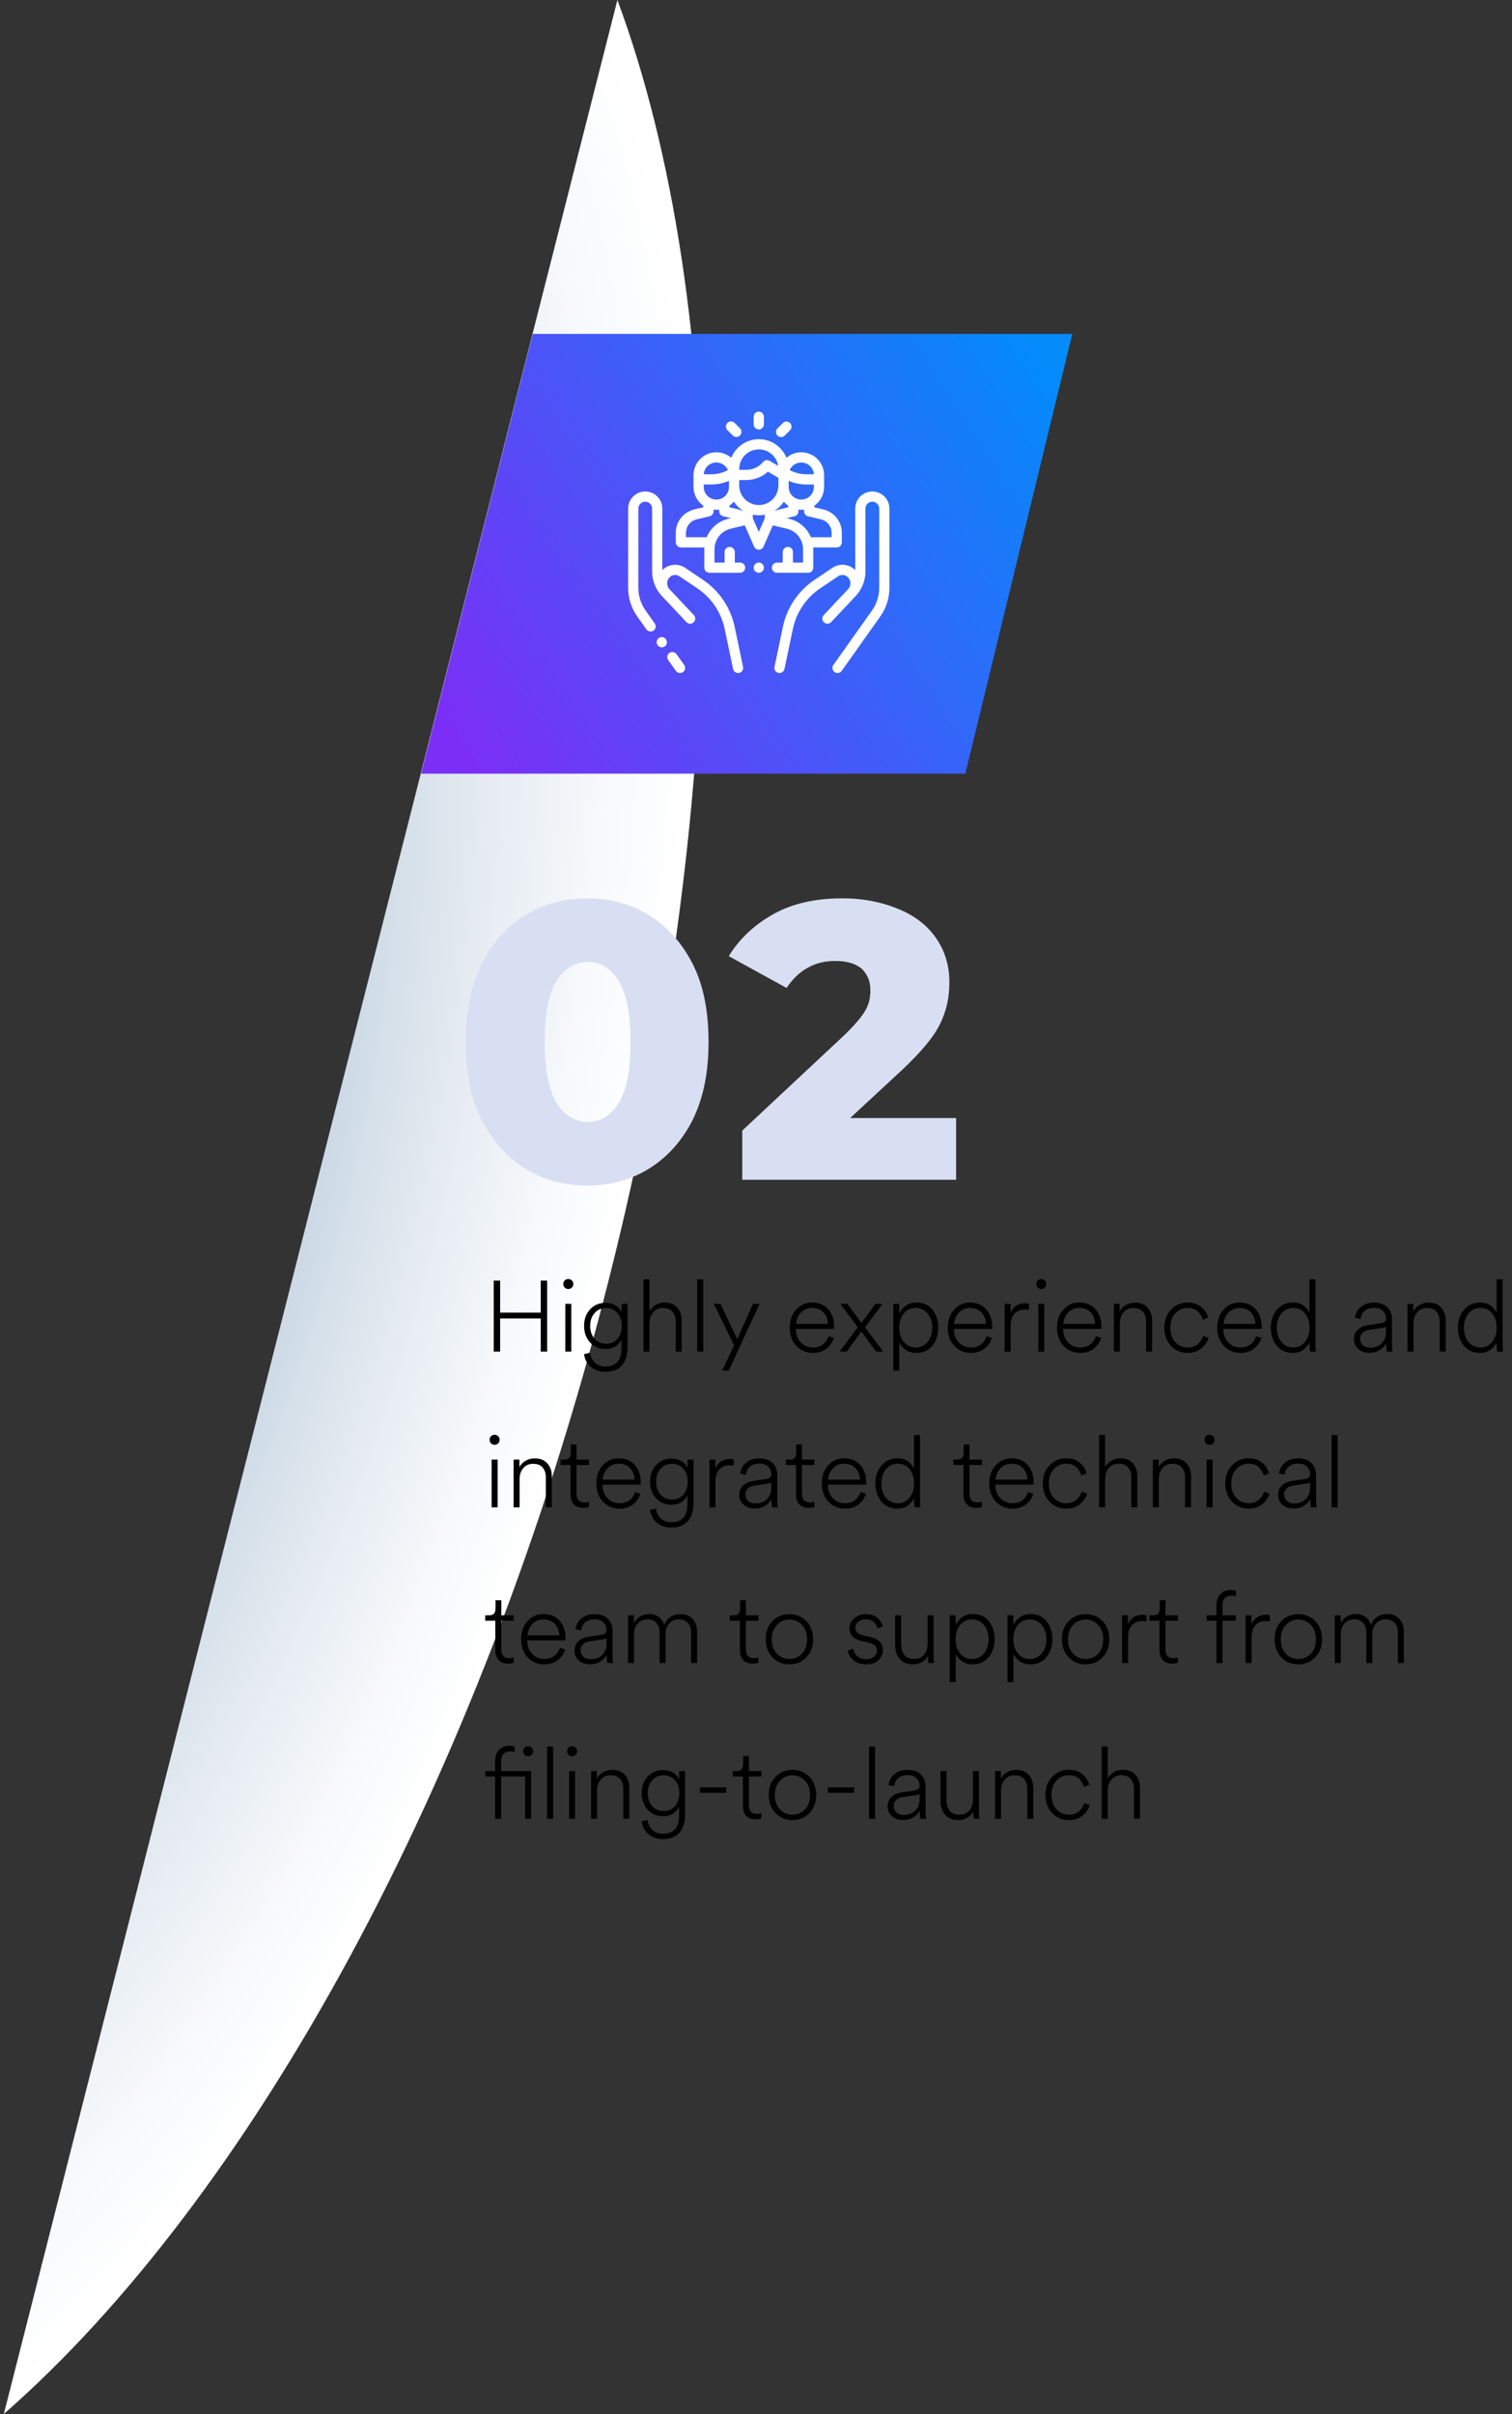
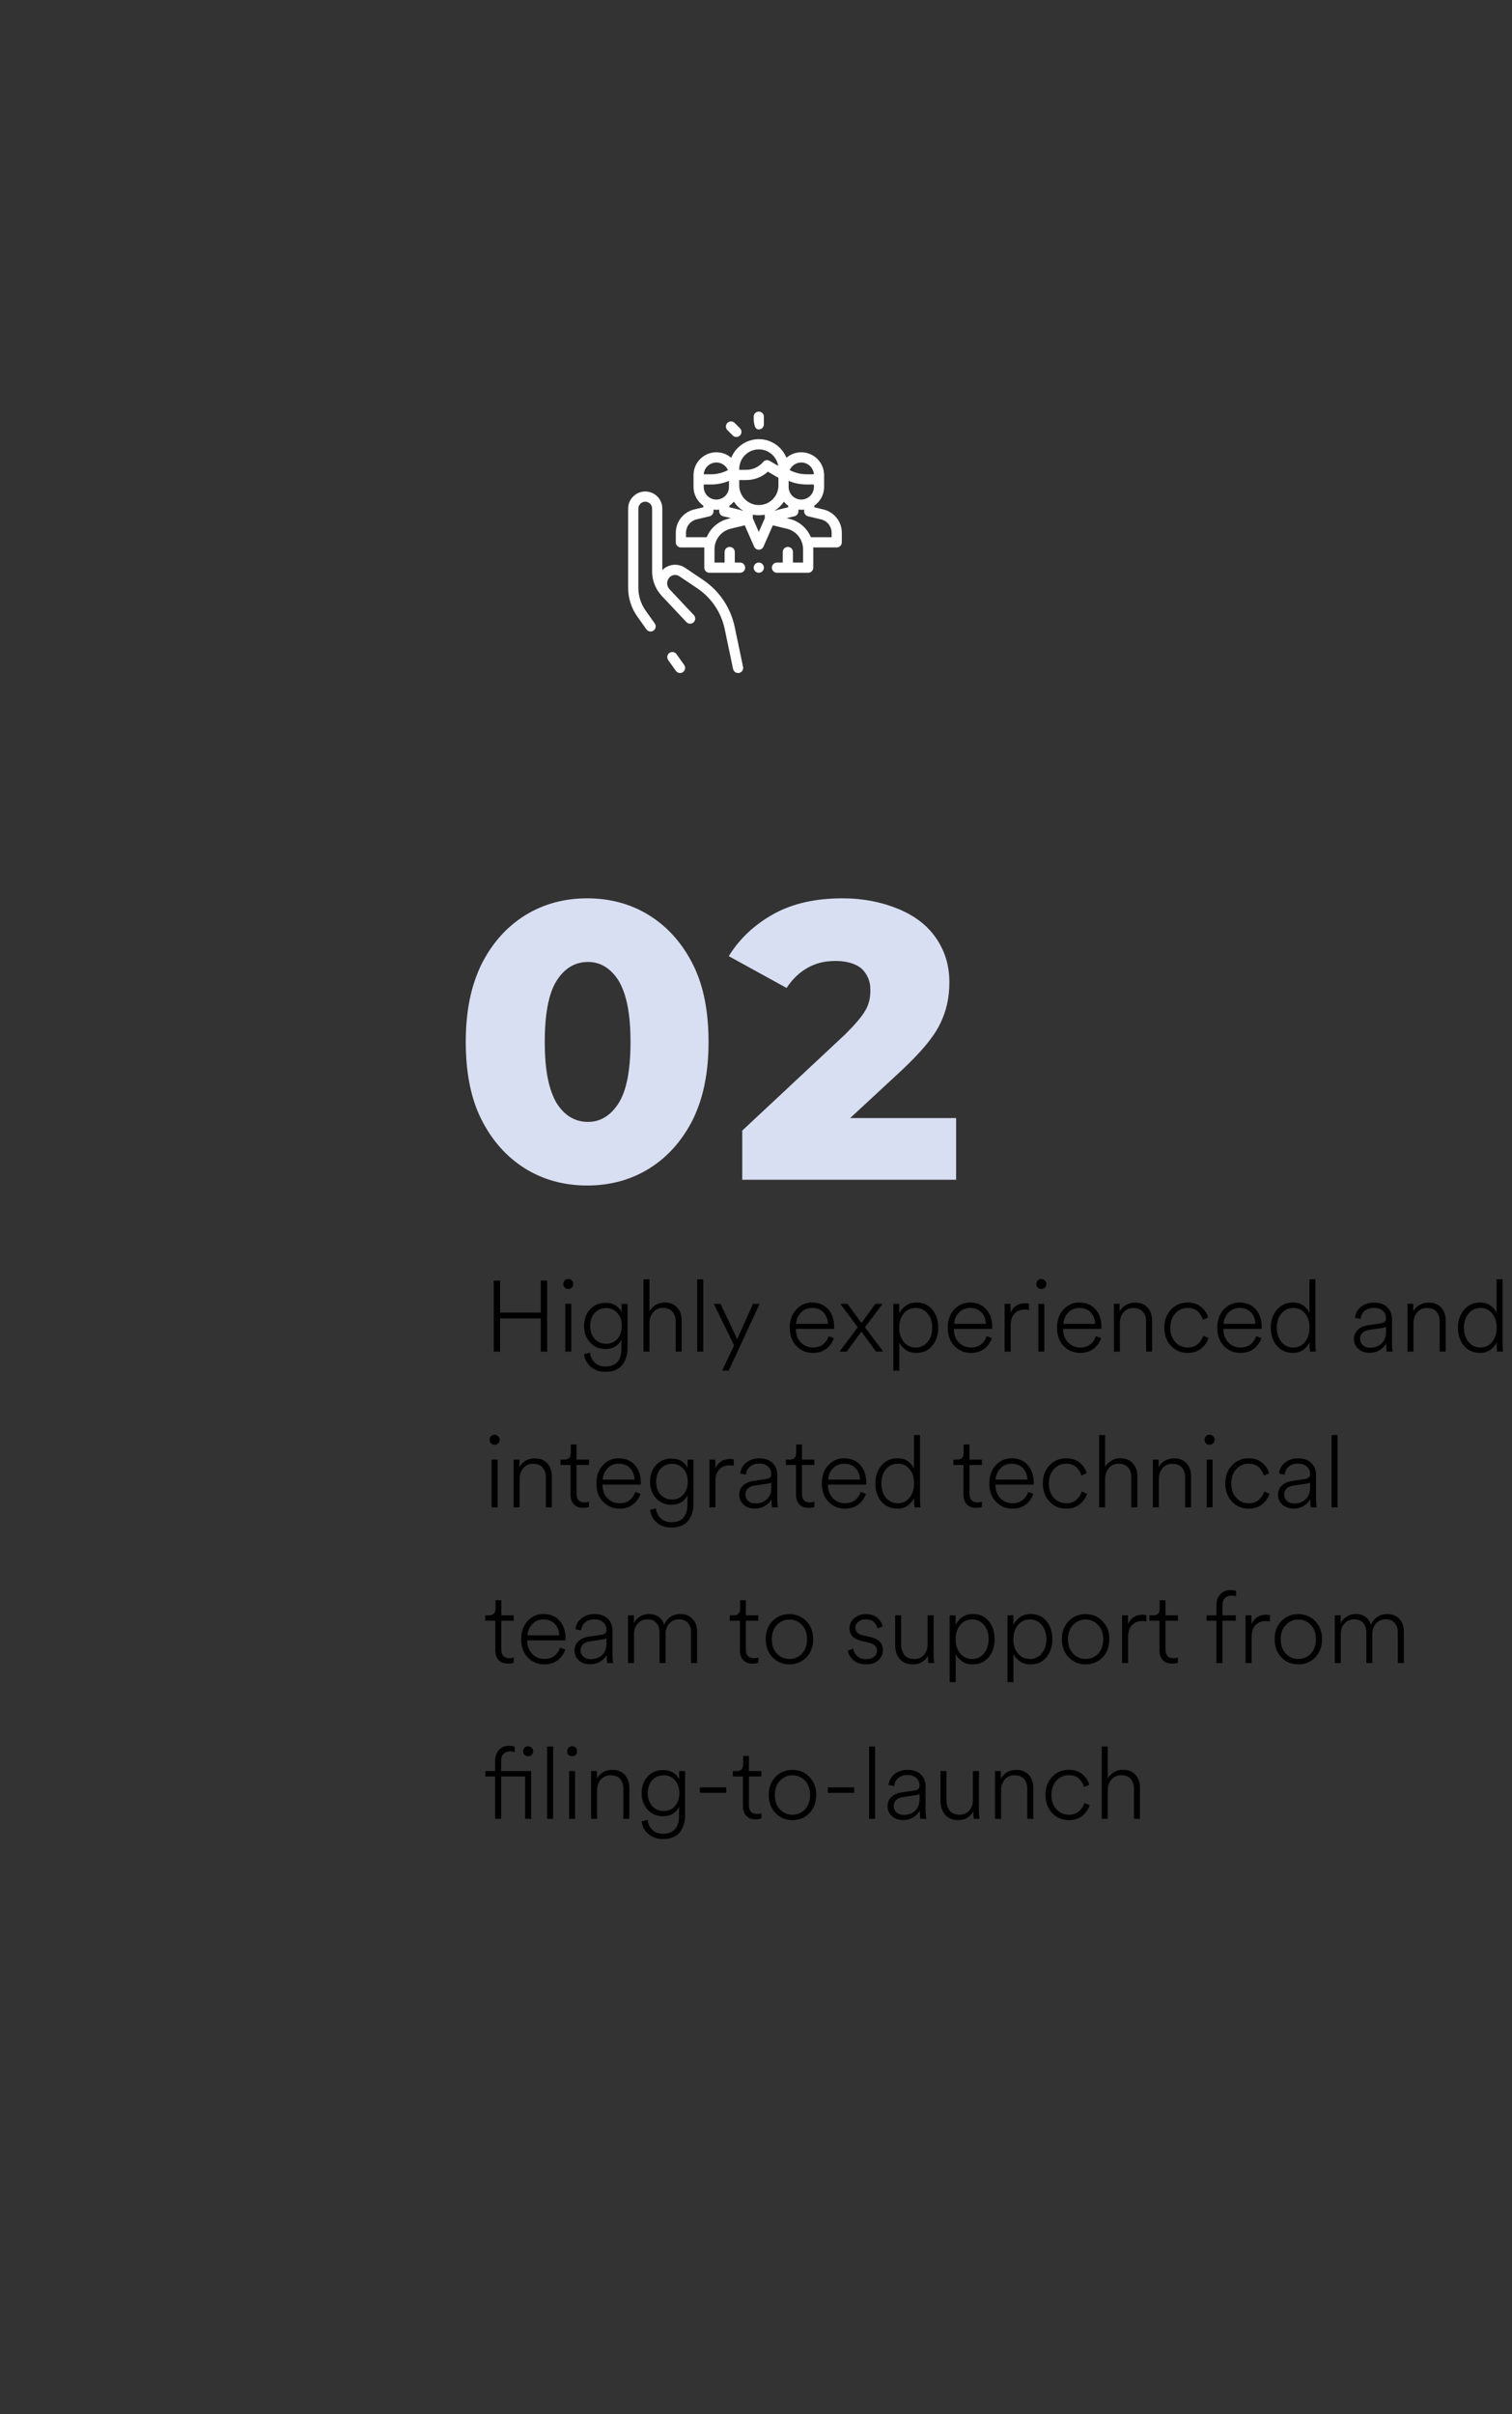
<svg xmlns="http://www.w3.org/2000/svg" width="272" height="434" viewBox="0 0 272 434" fill="none">
  <rect x="0" y="0" width="272" height="434" fill="#333333" stroke="none" />
-   <path d="M111.067 0L0.689 434C44.671 395.526 86.327 321.325 109.376 230.635C132.424 139.945 131.367 54.752 111.067 0Z" fill="url(#paint0_radial_2349_5)" />
-   <path d="M192.899 60.035L173.657 139.098H75.755L95.843 60.035H192.899Z" fill="url(#paint1_linear_2349_5)" />
  <path d="M94.361 210.02C91.069 207.941 88.469 204.995 86.563 201.184C84.656 197.372 83.79 192.694 83.79 187.323C83.79 181.952 84.656 177.447 86.563 173.463C88.469 169.651 91.069 166.705 94.361 164.626C97.654 162.547 101.467 161.508 105.626 161.508C109.785 161.508 113.598 162.547 116.89 164.626C120.183 166.705 122.783 169.651 124.689 173.463C126.595 177.274 127.462 181.952 127.462 187.323C127.462 192.694 126.595 197.199 124.689 201.184C122.783 204.995 120.183 207.941 116.89 210.02C113.598 212.099 109.785 213.138 105.626 213.138C101.467 213.138 97.654 212.099 94.361 210.02ZM111.345 198.238C112.731 195.986 113.424 192.347 113.424 187.323C113.424 182.299 112.731 178.833 111.345 176.408C109.958 174.156 108.052 172.943 105.799 172.943C103.373 172.943 101.467 174.156 100.08 176.408C98.694 178.66 98.001 182.299 98.001 187.323C98.001 192.347 98.694 195.813 100.08 198.238C101.467 200.491 103.373 201.703 105.799 201.703C108.052 201.703 109.958 200.491 111.345 198.238Z" fill="#D9DFF2" />
  <path d="M172 201.01V212.099H133.527V203.263L152.071 185.937C153.804 184.204 155.017 182.818 155.71 181.606C156.403 180.393 156.576 179.18 156.576 177.967C156.576 176.408 156.056 175.195 155.017 174.156C153.977 173.289 152.417 172.769 150.338 172.769C148.431 172.769 146.872 173.116 145.312 173.982C143.752 174.849 142.539 176.061 141.499 177.621L131.101 171.903C133.008 168.785 135.78 166.186 139.246 164.28C142.712 162.374 146.872 161.508 151.551 161.508C155.363 161.508 158.656 162.201 161.602 163.414C164.548 164.626 166.801 166.359 168.361 168.611C169.921 170.864 170.787 173.463 170.787 176.581C170.787 179.353 170.267 181.779 169.054 184.204C167.841 186.63 165.588 189.229 162.295 192.347L152.937 201.01H172Z" fill="#D9DFF2" />
  <path d="M98.43 243H97.278V237.042H89.97V243H88.818V230.238H89.97V235.998H97.278V230.238H98.43V243ZM102.774 243H101.694V234.414H102.774V243ZM101.586 231.498C101.418 231.33 101.334 231.114 101.334 230.85C101.334 230.586 101.418 230.37 101.586 230.202C101.766 230.034 101.982 229.95 102.234 229.95C102.486 229.95 102.696 230.034 102.864 230.202C103.044 230.37 103.134 230.586 103.134 230.85C103.134 231.114 103.044 231.33 102.864 231.498C102.696 231.666 102.486 231.75 102.234 231.75C101.982 231.75 101.766 231.666 101.586 231.498ZM108.889 246.636C107.857 246.636 106.987 246.336 106.279 245.736C105.583 245.136 105.181 244.374 105.073 243.45L106.135 243.198C106.219 243.918 106.507 244.512 106.999 244.98C107.503 245.448 108.133 245.682 108.889 245.682C110.833 245.682 111.805 244.584 111.805 242.388V240.804C111.601 241.296 111.247 241.71 110.743 242.046C110.251 242.37 109.639 242.532 108.907 242.532C107.791 242.532 106.873 242.142 106.153 241.362C105.433 240.57 105.073 239.574 105.073 238.374C105.073 237.186 105.427 236.202 106.135 235.422C106.855 234.63 107.779 234.234 108.907 234.234C109.663 234.234 110.287 234.396 110.779 234.72C111.283 235.044 111.631 235.452 111.823 235.944V234.414H112.885V242.37C112.885 242.91 112.819 243.414 112.687 243.882C112.567 244.362 112.363 244.812 112.075 245.232C111.787 245.664 111.373 246.006 110.833 246.258C110.293 246.51 109.645 246.636 108.889 246.636ZM109.051 241.596C109.891 241.596 110.569 241.296 111.085 240.696C111.601 240.084 111.859 239.31 111.859 238.374C111.859 237.45 111.601 236.688 111.085 236.088C110.569 235.476 109.891 235.17 109.051 235.17C108.199 235.17 107.503 235.47 106.963 236.07C106.435 236.67 106.171 237.438 106.171 238.374C106.171 239.322 106.435 240.096 106.963 240.696C107.503 241.296 108.199 241.596 109.051 241.596ZM116.836 237.834V243H115.756V230.004H116.836V235.764C117.076 235.308 117.436 234.93 117.916 234.63C118.396 234.33 118.954 234.18 119.59 234.18C120.562 234.18 121.312 234.486 121.84 235.098C122.368 235.698 122.632 236.46 122.632 237.384V243H121.552V237.564C121.552 236.844 121.354 236.262 120.958 235.818C120.574 235.374 119.998 235.152 119.23 235.152C118.522 235.152 117.946 235.416 117.502 235.944C117.058 236.472 116.836 237.102 116.836 237.834ZM126.504 243H125.424V230.004H126.504V243ZM131.089 246.42H129.919L132.061 241.884L128.407 234.414H129.613L132.619 240.75L135.463 234.414H136.651L131.089 246.42ZM143.209 238.014H148.933C148.909 237.186 148.645 236.502 148.141 235.962C147.637 235.422 146.947 235.152 146.071 235.152C145.279 235.152 144.619 235.428 144.091 235.98C143.563 236.532 143.269 237.21 143.209 238.014ZM149.059 240.228L150.013 240.57C149.749 241.35 149.293 241.992 148.645 242.496C147.997 242.988 147.199 243.234 146.251 243.234C145.075 243.234 144.085 242.826 143.281 242.01C142.477 241.182 142.075 240.072 142.075 238.68C142.075 237.36 142.459 236.28 143.227 235.44C144.007 234.6 144.949 234.18 146.053 234.18C147.301 234.18 148.279 234.582 148.987 235.386C149.695 236.178 150.055 237.222 150.067 238.518C150.067 238.686 150.061 238.818 150.049 238.914H143.173V238.986C143.185 239.958 143.485 240.75 144.073 241.362C144.661 241.962 145.387 242.262 146.251 242.262C146.983 242.262 147.583 242.076 148.051 241.704C148.531 241.332 148.867 240.84 149.059 240.228ZM151.028 243L154.304 238.626L151.172 234.414H152.45L154.97 237.852L157.49 234.414H158.768L155.6 238.626L158.894 243H157.598L154.952 239.4L152.324 243H151.028ZM161.784 246.42H160.704V234.414H161.766V236.124C162.018 235.596 162.408 235.14 162.936 234.756C163.464 234.372 164.118 234.18 164.898 234.18C166.086 234.18 167.028 234.606 167.724 235.458C168.432 236.31 168.786 237.39 168.786 238.698C168.786 240.006 168.426 241.092 167.706 241.956C166.998 242.808 166.05 243.234 164.862 243.234C164.106 243.234 163.464 243.054 162.936 242.694C162.42 242.322 162.036 241.884 161.784 241.38V246.42ZM166.878 241.254C167.43 240.57 167.706 239.718 167.706 238.698C167.706 237.678 167.43 236.832 166.878 236.16C166.326 235.488 165.606 235.152 164.718 235.152C163.842 235.152 163.128 235.488 162.576 236.16C162.036 236.832 161.766 237.678 161.766 238.698C161.766 239.73 162.036 240.582 162.576 241.254C163.128 241.926 163.842 242.262 164.718 242.262C165.606 242.262 166.326 241.926 166.878 241.254ZM171.632 238.014H177.356C177.332 237.186 177.068 236.502 176.564 235.962C176.06 235.422 175.37 235.152 174.494 235.152C173.702 235.152 173.042 235.428 172.514 235.98C171.986 236.532 171.692 237.21 171.632 238.014ZM177.482 240.228L178.436 240.57C178.172 241.35 177.716 241.992 177.068 242.496C176.42 242.988 175.622 243.234 174.674 243.234C173.498 243.234 172.508 242.826 171.704 242.01C170.9 241.182 170.498 240.072 170.498 238.68C170.498 237.36 170.882 236.28 171.65 235.44C172.43 234.6 173.372 234.18 174.476 234.18C175.724 234.18 176.702 234.582 177.41 235.386C178.118 236.178 178.478 237.222 178.49 238.518C178.49 238.686 178.484 238.818 178.472 238.914H171.596V238.986C171.608 239.958 171.908 240.75 172.496 241.362C173.084 241.962 173.81 242.262 174.674 242.262C175.406 242.262 176.006 242.076 176.474 241.704C176.954 241.332 177.29 240.84 177.482 240.228ZM185.099 234.396V235.53C184.883 235.47 184.631 235.44 184.343 235.44C183.587 235.44 182.975 235.686 182.507 236.178C182.039 236.67 181.805 237.39 181.805 238.338V243H180.725V234.414H181.787V236.016C182.291 234.876 183.173 234.306 184.433 234.306C184.721 234.306 184.943 234.336 185.099 234.396ZM187.87 243H186.79V234.414H187.87V243ZM186.682 231.498C186.514 231.33 186.43 231.114 186.43 230.85C186.43 230.586 186.514 230.37 186.682 230.202C186.862 230.034 187.078 229.95 187.33 229.95C187.582 229.95 187.792 230.034 187.96 230.202C188.14 230.37 188.23 230.586 188.23 230.85C188.23 231.114 188.14 231.33 187.96 231.498C187.792 231.666 187.582 231.75 187.33 231.75C187.078 231.75 186.862 231.666 186.682 231.498ZM191.285 238.014H197.009C196.985 237.186 196.721 236.502 196.217 235.962C195.713 235.422 195.023 235.152 194.147 235.152C193.355 235.152 192.695 235.428 192.167 235.98C191.639 236.532 191.345 237.21 191.285 238.014ZM197.135 240.228L198.089 240.57C197.825 241.35 197.369 241.992 196.721 242.496C196.073 242.988 195.275 243.234 194.327 243.234C193.151 243.234 192.161 242.826 191.357 242.01C190.553 241.182 190.151 240.072 190.151 238.68C190.151 237.36 190.535 236.28 191.303 235.44C192.083 234.6 193.025 234.18 194.129 234.18C195.377 234.18 196.355 234.582 197.063 235.386C197.771 236.178 198.131 237.222 198.143 238.518C198.143 238.686 198.137 238.818 198.125 238.914H191.249V238.986C191.261 239.958 191.561 240.75 192.149 241.362C192.737 241.962 193.463 242.262 194.327 242.262C195.059 242.262 195.659 242.076 196.127 241.704C196.607 241.332 196.943 240.84 197.135 240.228ZM201.458 237.87V243H200.378V234.414H201.422V235.782C201.662 235.302 202.028 234.918 202.52 234.63C203.012 234.342 203.576 234.198 204.212 234.198C205.184 234.198 205.934 234.504 206.462 235.116C206.99 235.716 207.254 236.478 207.254 237.402V243H206.174V237.582C206.174 236.862 205.982 236.28 205.598 235.836C205.226 235.392 204.644 235.17 203.852 235.17C203.132 235.17 202.55 235.434 202.106 235.962C201.674 236.478 201.458 237.114 201.458 237.87ZM213.663 235.152C212.775 235.152 212.031 235.476 211.431 236.124C210.831 236.772 210.531 237.636 210.531 238.716C210.531 239.784 210.831 240.642 211.431 241.29C212.031 241.938 212.775 242.262 213.663 242.262C214.419 242.262 215.031 242.052 215.499 241.632C215.967 241.212 216.285 240.72 216.453 240.156L217.407 240.552C217.179 241.296 216.735 241.932 216.075 242.46C215.427 242.976 214.623 243.234 213.663 243.234C212.451 243.234 211.443 242.808 210.639 241.956C209.847 241.104 209.451 240.024 209.451 238.716C209.451 237.396 209.847 236.31 210.639 235.458C211.443 234.606 212.451 234.18 213.663 234.18C214.635 234.18 215.433 234.438 216.057 234.954C216.693 235.458 217.119 236.1 217.335 236.88L216.381 237.276C216.213 236.676 215.907 236.172 215.463 235.764C215.019 235.356 214.419 235.152 213.663 235.152ZM220.113 238.014H225.837C225.813 237.186 225.549 236.502 225.045 235.962C224.541 235.422 223.851 235.152 222.975 235.152C222.183 235.152 221.523 235.428 220.995 235.98C220.467 236.532 220.173 237.21 220.113 238.014ZM225.963 240.228L226.917 240.57C226.653 241.35 226.197 241.992 225.549 242.496C224.901 242.988 224.103 243.234 223.155 243.234C221.979 243.234 220.989 242.826 220.185 242.01C219.381 241.182 218.979 240.072 218.979 238.68C218.979 237.36 219.363 236.28 220.131 235.44C220.911 234.6 221.853 234.18 222.957 234.18C224.205 234.18 225.183 234.582 225.891 235.386C226.599 236.178 226.959 237.222 226.971 238.518C226.971 238.686 226.965 238.818 226.953 238.914H220.077V238.986C220.089 239.958 220.389 240.75 220.977 241.362C221.565 241.962 222.291 242.262 223.155 242.262C223.887 242.262 224.487 242.076 224.955 241.704C225.435 241.332 225.771 240.84 225.963 240.228ZM229.692 238.698C229.692 239.73 229.962 240.582 230.502 241.254C231.054 241.926 231.774 242.262 232.662 242.262C233.538 242.262 234.24 241.926 234.768 241.254C235.308 240.582 235.578 239.73 235.578 238.698C235.578 237.666 235.314 236.82 234.786 236.16C234.258 235.488 233.556 235.152 232.68 235.152C231.792 235.152 231.072 235.482 230.52 236.142C229.968 236.802 229.692 237.654 229.692 238.698ZM235.578 241.65V241.308C235.35 241.824 234.984 242.274 234.48 242.658C233.976 243.042 233.34 243.234 232.572 243.234C231.384 243.234 230.424 242.808 229.692 241.956C228.972 241.092 228.612 240.006 228.612 238.698C228.612 237.414 228.978 236.34 229.71 235.476C230.454 234.612 231.408 234.18 232.572 234.18C233.388 234.18 234.036 234.372 234.516 234.756C235.008 235.128 235.356 235.554 235.56 236.034V230.004H236.64V241.362C236.64 242.154 236.67 242.7 236.73 243H235.668C235.608 242.64 235.578 242.19 235.578 241.65ZM246.378 243.216C245.514 243.216 244.83 242.976 244.326 242.496C243.822 242.016 243.57 241.446 243.57 240.786C243.57 240.078 243.798 239.508 244.254 239.076C244.71 238.644 245.34 238.368 246.144 238.248L248.43 237.906C249.03 237.822 249.33 237.546 249.33 237.078C249.33 236.49 249.138 236.022 248.754 235.674C248.382 235.314 247.854 235.134 247.17 235.134C246.486 235.134 245.928 235.314 245.496 235.674C245.076 236.022 244.83 236.508 244.758 237.132L243.75 236.916C243.846 236.1 244.206 235.446 244.83 234.954C245.454 234.45 246.228 234.198 247.152 234.198C248.22 234.198 249.03 234.48 249.582 235.044C250.134 235.596 250.41 236.31 250.41 237.186V241.524C250.41 242.088 250.452 242.58 250.536 243H249.474C249.402 242.604 249.366 242.112 249.366 241.524C249.138 241.98 248.76 242.376 248.232 242.712C247.716 243.048 247.098 243.216 246.378 243.216ZM246.504 242.298C247.332 242.298 248.01 242.046 248.538 241.542C249.066 241.026 249.33 240.342 249.33 239.49V238.518C249.234 238.614 249.024 238.686 248.7 238.734L246.306 239.094C245.79 239.166 245.388 239.346 245.1 239.634C244.812 239.91 244.668 240.276 244.668 240.732C244.668 241.152 244.83 241.518 245.154 241.83C245.49 242.142 245.94 242.298 246.504 242.298ZM254.28 237.87V243H253.2V234.414H254.244V235.782C254.484 235.302 254.85 234.918 255.342 234.63C255.834 234.342 256.398 234.198 257.034 234.198C258.006 234.198 258.756 234.504 259.284 235.116C259.812 235.716 260.076 236.478 260.076 237.402V243H258.996V237.582C258.996 236.862 258.804 236.28 258.42 235.836C258.048 235.392 257.466 235.17 256.674 235.17C255.954 235.17 255.372 235.434 254.928 235.962C254.496 236.478 254.28 237.114 254.28 237.87ZM263.354 238.698C263.354 239.73 263.624 240.582 264.164 241.254C264.716 241.926 265.436 242.262 266.324 242.262C267.2 242.262 267.902 241.926 268.43 241.254C268.97 240.582 269.24 239.73 269.24 238.698C269.24 237.666 268.976 236.82 268.448 236.16C267.92 235.488 267.218 235.152 266.342 235.152C265.454 235.152 264.734 235.482 264.182 236.142C263.63 236.802 263.354 237.654 263.354 238.698ZM269.24 241.65V241.308C269.012 241.824 268.646 242.274 268.142 242.658C267.638 243.042 267.002 243.234 266.234 243.234C265.046 243.234 264.086 242.808 263.354 241.956C262.634 241.092 262.274 240.006 262.274 238.698C262.274 237.414 262.64 236.34 263.372 235.476C264.116 234.612 265.07 234.18 266.234 234.18C267.05 234.18 267.698 234.372 268.178 234.756C268.67 235.128 269.018 235.554 269.222 236.034V230.004H270.302V241.362C270.302 242.154 270.332 242.7 270.392 243H269.33C269.27 242.64 269.24 242.19 269.24 241.65ZM89.52 271H88.44V262.414H89.52V271ZM88.332 259.498C88.164 259.33 88.08 259.114 88.08 258.85C88.08 258.586 88.164 258.37 88.332 258.202C88.512 258.034 88.728 257.95 88.98 257.95C89.232 257.95 89.442 258.034 89.61 258.202C89.79 258.37 89.88 258.586 89.88 258.85C89.88 259.114 89.79 259.33 89.61 259.498C89.442 259.666 89.232 259.75 88.98 259.75C88.728 259.75 88.512 259.666 88.332 259.498ZM93.475 265.87V271H92.395V262.414H93.439V263.782C93.679 263.302 94.045 262.918 94.537 262.63C95.029 262.342 95.593 262.198 96.229 262.198C97.201 262.198 97.951 262.504 98.479 263.116C99.007 263.716 99.271 264.478 99.271 265.402V271H98.191V265.582C98.191 264.862 97.999 264.28 97.615 263.836C97.243 263.392 96.661 263.17 95.869 263.17C95.149 263.17 94.567 263.434 94.123 263.962C93.691 264.478 93.475 265.114 93.475 265.87ZM103.721 259.696V262.414H105.953V263.386H103.721V268.57C103.721 269.602 104.207 270.118 105.179 270.118C105.479 270.118 105.737 270.07 105.953 269.974V270.928C105.737 271.036 105.383 271.09 104.891 271.09C104.183 271.09 103.631 270.88 103.235 270.46C102.839 270.04 102.641 269.446 102.641 268.678V263.386H100.823V262.414H101.471C101.891 262.414 102.197 262.318 102.389 262.126C102.581 261.922 102.677 261.598 102.677 261.154V259.696H103.721ZM108.421 266.014H114.145C114.121 265.186 113.857 264.502 113.353 263.962C112.849 263.422 112.159 263.152 111.283 263.152C110.491 263.152 109.831 263.428 109.303 263.98C108.775 264.532 108.481 265.21 108.421 266.014ZM114.271 268.228L115.225 268.57C114.961 269.35 114.505 269.992 113.857 270.496C113.209 270.988 112.411 271.234 111.463 271.234C110.287 271.234 109.297 270.826 108.493 270.01C107.689 269.182 107.287 268.072 107.287 266.68C107.287 265.36 107.671 264.28 108.439 263.44C109.219 262.6 110.161 262.18 111.265 262.18C112.513 262.18 113.491 262.582 114.199 263.386C114.907 264.178 115.267 265.222 115.279 266.518C115.279 266.686 115.273 266.818 115.261 266.914H108.385V266.986C108.397 267.958 108.697 268.75 109.285 269.362C109.873 269.962 110.599 270.262 111.463 270.262C112.195 270.262 112.795 270.076 113.263 269.704C113.743 269.332 114.079 268.84 114.271 268.228ZM120.754 274.636C119.722 274.636 118.852 274.336 118.144 273.736C117.448 273.136 117.046 272.374 116.938 271.45L118 271.198C118.084 271.918 118.372 272.512 118.864 272.98C119.368 273.448 119.998 273.682 120.754 273.682C122.698 273.682 123.67 272.584 123.67 270.388V268.804C123.466 269.296 123.112 269.71 122.608 270.046C122.116 270.37 121.504 270.532 120.772 270.532C119.656 270.532 118.738 270.142 118.018 269.362C117.298 268.57 116.938 267.574 116.938 266.374C116.938 265.186 117.292 264.202 118 263.422C118.72 262.63 119.644 262.234 120.772 262.234C121.528 262.234 122.152 262.396 122.644 262.72C123.148 263.044 123.496 263.452 123.688 263.944V262.414H124.75V270.37C124.75 270.91 124.684 271.414 124.552 271.882C124.432 272.362 124.228 272.812 123.94 273.232C123.652 273.664 123.238 274.006 122.698 274.258C122.158 274.51 121.51 274.636 120.754 274.636ZM120.916 269.596C121.756 269.596 122.434 269.296 122.95 268.696C123.466 268.084 123.724 267.31 123.724 266.374C123.724 265.45 123.466 264.688 122.95 264.088C122.434 263.476 121.756 263.17 120.916 263.17C120.064 263.17 119.368 263.47 118.828 264.07C118.3 264.67 118.036 265.438 118.036 266.374C118.036 267.322 118.3 268.096 118.828 268.696C119.368 269.296 120.064 269.596 120.916 269.596ZM131.996 262.396V263.53C131.78 263.47 131.528 263.44 131.24 263.44C130.484 263.44 129.872 263.686 129.404 264.178C128.936 264.67 128.702 265.39 128.702 266.338V271H127.622V262.414H128.684V264.016C129.188 262.876 130.07 262.306 131.33 262.306C131.618 262.306 131.84 262.336 131.996 262.396ZM135.794 271.216C134.93 271.216 134.246 270.976 133.742 270.496C133.238 270.016 132.986 269.446 132.986 268.786C132.986 268.078 133.214 267.508 133.67 267.076C134.126 266.644 134.756 266.368 135.56 266.248L137.846 265.906C138.446 265.822 138.746 265.546 138.746 265.078C138.746 264.49 138.554 264.022 138.17 263.674C137.798 263.314 137.27 263.134 136.586 263.134C135.902 263.134 135.344 263.314 134.912 263.674C134.492 264.022 134.246 264.508 134.174 265.132L133.166 264.916C133.262 264.1 133.622 263.446 134.246 262.954C134.87 262.45 135.644 262.198 136.568 262.198C137.636 262.198 138.446 262.48 138.998 263.044C139.55 263.596 139.826 264.31 139.826 265.186V269.524C139.826 270.088 139.868 270.58 139.952 271H138.89C138.818 270.604 138.782 270.112 138.782 269.524C138.554 269.98 138.176 270.376 137.648 270.712C137.132 271.048 136.514 271.216 135.794 271.216ZM135.92 270.298C136.748 270.298 137.426 270.046 137.954 269.542C138.482 269.026 138.746 268.342 138.746 267.49V266.518C138.65 266.614 138.44 266.686 138.116 266.734L135.722 267.094C135.206 267.166 134.804 267.346 134.516 267.634C134.228 267.91 134.084 268.276 134.084 268.732C134.084 269.152 134.246 269.518 134.57 269.83C134.906 270.142 135.356 270.298 135.92 270.298ZM144.274 259.696V262.414H146.506V263.386H144.274V268.57C144.274 269.602 144.76 270.118 145.732 270.118C146.032 270.118 146.29 270.07 146.506 269.974V270.928C146.29 271.036 145.936 271.09 145.444 271.09C144.736 271.09 144.184 270.88 143.788 270.46C143.392 270.04 143.194 269.446 143.194 268.678V263.386H141.376V262.414H142.024C142.444 262.414 142.75 262.318 142.942 262.126C143.134 261.922 143.23 261.598 143.23 261.154V259.696H144.274ZM148.974 266.014H154.698C154.674 265.186 154.41 264.502 153.906 263.962C153.402 263.422 152.712 263.152 151.836 263.152C151.044 263.152 150.384 263.428 149.856 263.98C149.328 264.532 149.034 265.21 148.974 266.014ZM154.824 268.228L155.778 268.57C155.514 269.35 155.058 269.992 154.41 270.496C153.762 270.988 152.964 271.234 152.016 271.234C150.84 271.234 149.85 270.826 149.046 270.01C148.242 269.182 147.84 268.072 147.84 266.68C147.84 265.36 148.224 264.28 148.992 263.44C149.772 262.6 150.714 262.18 151.818 262.18C153.066 262.18 154.044 262.582 154.752 263.386C155.46 264.178 155.82 265.222 155.832 266.518C155.832 266.686 155.826 266.818 155.814 266.914H148.938V266.986C148.95 267.958 149.25 268.75 149.838 269.362C150.426 269.962 151.152 270.262 152.016 270.262C152.748 270.262 153.348 270.076 153.816 269.704C154.296 269.332 154.632 268.84 154.824 268.228ZM158.553 266.698C158.553 267.73 158.823 268.582 159.363 269.254C159.915 269.926 160.635 270.262 161.523 270.262C162.399 270.262 163.101 269.926 163.629 269.254C164.169 268.582 164.439 267.73 164.439 266.698C164.439 265.666 164.175 264.82 163.647 264.16C163.119 263.488 162.417 263.152 161.541 263.152C160.653 263.152 159.933 263.482 159.381 264.142C158.829 264.802 158.553 265.654 158.553 266.698ZM164.439 269.65V269.308C164.211 269.824 163.845 270.274 163.341 270.658C162.837 271.042 162.201 271.234 161.433 271.234C160.245 271.234 159.285 270.808 158.553 269.956C157.833 269.092 157.473 268.006 157.473 266.698C157.473 265.414 157.839 264.34 158.571 263.476C159.315 262.612 160.269 262.18 161.433 262.18C162.249 262.18 162.897 262.372 163.377 262.756C163.869 263.128 164.217 263.554 164.421 264.034V258.004H165.501V269.362C165.501 270.154 165.531 270.7 165.591 271H164.529C164.469 270.64 164.439 270.19 164.439 269.65ZM174.403 259.696V262.414H176.635V263.386H174.403V268.57C174.403 269.602 174.889 270.118 175.861 270.118C176.161 270.118 176.419 270.07 176.635 269.974V270.928C176.419 271.036 176.065 271.09 175.573 271.09C174.865 271.09 174.313 270.88 173.917 270.46C173.521 270.04 173.323 269.446 173.323 268.678V263.386H171.505V262.414H172.153C172.573 262.414 172.879 262.318 173.071 262.126C173.263 261.922 173.359 261.598 173.359 261.154V259.696H174.403ZM179.103 266.014H184.827C184.803 265.186 184.539 264.502 184.035 263.962C183.531 263.422 182.841 263.152 181.965 263.152C181.173 263.152 180.513 263.428 179.985 263.98C179.457 264.532 179.163 265.21 179.103 266.014ZM184.953 268.228L185.907 268.57C185.643 269.35 185.187 269.992 184.539 270.496C183.891 270.988 183.093 271.234 182.145 271.234C180.969 271.234 179.979 270.826 179.175 270.01C178.371 269.182 177.969 268.072 177.969 266.68C177.969 265.36 178.353 264.28 179.121 263.44C179.901 262.6 180.843 262.18 181.947 262.18C183.195 262.18 184.173 262.582 184.881 263.386C185.589 264.178 185.949 265.222 185.961 266.518C185.961 266.686 185.955 266.818 185.943 266.914H179.067V266.986C179.079 267.958 179.379 268.75 179.967 269.362C180.555 269.962 181.281 270.262 182.145 270.262C182.877 270.262 183.477 270.076 183.945 269.704C184.425 269.332 184.761 268.84 184.953 268.228ZM191.814 263.152C190.926 263.152 190.182 263.476 189.582 264.124C188.982 264.772 188.682 265.636 188.682 266.716C188.682 267.784 188.982 268.642 189.582 269.29C190.182 269.938 190.926 270.262 191.814 270.262C192.57 270.262 193.182 270.052 193.65 269.632C194.118 269.212 194.436 268.72 194.604 268.156L195.558 268.552C195.33 269.296 194.886 269.932 194.226 270.46C193.578 270.976 192.774 271.234 191.814 271.234C190.602 271.234 189.594 270.808 188.79 269.956C187.998 269.104 187.602 268.024 187.602 266.716C187.602 265.396 187.998 264.31 188.79 263.458C189.594 262.606 190.602 262.18 191.814 262.18C192.786 262.18 193.584 262.438 194.208 262.954C194.844 263.458 195.27 264.1 195.486 264.88L194.532 265.276C194.364 264.676 194.058 264.172 193.614 263.764C193.17 263.356 192.57 263.152 191.814 263.152ZM198.803 265.834V271H197.723V258.004H198.803V263.764C199.043 263.308 199.403 262.93 199.883 262.63C200.363 262.33 200.921 262.18 201.557 262.18C202.529 262.18 203.279 262.486 203.807 263.098C204.335 263.698 204.599 264.46 204.599 265.384V271H203.519V265.564C203.519 264.844 203.321 264.262 202.925 263.818C202.541 263.374 201.965 263.152 201.197 263.152C200.489 263.152 199.913 263.416 199.469 263.944C199.025 264.472 198.803 265.102 198.803 265.834ZM208.471 265.87V271H207.391V262.414H208.435V263.782C208.675 263.302 209.041 262.918 209.533 262.63C210.025 262.342 210.589 262.198 211.225 262.198C212.197 262.198 212.947 262.504 213.475 263.116C214.003 263.716 214.267 264.478 214.267 265.402V271H213.187V265.582C213.187 264.862 212.995 264.28 212.611 263.836C212.239 263.392 211.657 263.17 210.865 263.17C210.145 263.17 209.563 263.434 209.119 263.962C208.687 264.478 208.471 265.114 208.471 265.87ZM218.139 271H217.059V262.414H218.139V271ZM216.951 259.498C216.783 259.33 216.699 259.114 216.699 258.85C216.699 258.586 216.783 258.37 216.951 258.202C217.131 258.034 217.347 257.95 217.599 257.95C217.851 257.95 218.061 258.034 218.229 258.202C218.409 258.37 218.499 258.586 218.499 258.85C218.499 259.114 218.409 259.33 218.229 259.498C218.061 259.666 217.851 259.75 217.599 259.75C217.347 259.75 217.131 259.666 216.951 259.498ZM224.632 263.152C223.744 263.152 223 263.476 222.4 264.124C221.8 264.772 221.5 265.636 221.5 266.716C221.5 267.784 221.8 268.642 222.4 269.29C223 269.938 223.744 270.262 224.632 270.262C225.388 270.262 226 270.052 226.468 269.632C226.936 269.212 227.254 268.72 227.422 268.156L228.376 268.552C228.148 269.296 227.704 269.932 227.044 270.46C226.396 270.976 225.592 271.234 224.632 271.234C223.42 271.234 222.412 270.808 221.608 269.956C220.816 269.104 220.42 268.024 220.42 266.716C220.42 265.396 220.816 264.31 221.608 263.458C222.412 262.606 223.42 262.18 224.632 262.18C225.604 262.18 226.402 262.438 227.026 262.954C227.662 263.458 228.088 264.1 228.304 264.88L227.35 265.276C227.182 264.676 226.876 264.172 226.432 263.764C225.988 263.356 225.388 263.152 224.632 263.152ZM232.72 271.216C231.856 271.216 231.172 270.976 230.668 270.496C230.164 270.016 229.912 269.446 229.912 268.786C229.912 268.078 230.14 267.508 230.596 267.076C231.052 266.644 231.682 266.368 232.486 266.248L234.772 265.906C235.372 265.822 235.672 265.546 235.672 265.078C235.672 264.49 235.48 264.022 235.096 263.674C234.724 263.314 234.196 263.134 233.512 263.134C232.828 263.134 232.27 263.314 231.838 263.674C231.418 264.022 231.172 264.508 231.1 265.132L230.092 264.916C230.188 264.1 230.548 263.446 231.172 262.954C231.796 262.45 232.57 262.198 233.494 262.198C234.562 262.198 235.372 262.48 235.924 263.044C236.476 263.596 236.752 264.31 236.752 265.186V269.524C236.752 270.088 236.794 270.58 236.878 271H235.816C235.744 270.604 235.708 270.112 235.708 269.524C235.48 269.98 235.102 270.376 234.574 270.712C234.058 271.048 233.44 271.216 232.72 271.216ZM232.846 270.298C233.674 270.298 234.352 270.046 234.88 269.542C235.408 269.026 235.672 268.342 235.672 267.49V266.518C235.576 266.614 235.366 266.686 235.042 266.734L232.648 267.094C232.132 267.166 231.73 267.346 231.442 267.634C231.154 267.91 231.01 268.276 231.01 268.732C231.01 269.152 231.172 269.518 231.496 269.83C231.832 270.142 232.282 270.298 232.846 270.298ZM240.622 271H239.542V258.004H240.622V271ZM90.186 287.696V290.414H92.418V291.386H90.186V296.57C90.186 297.602 90.672 298.118 91.644 298.118C91.944 298.118 92.202 298.07 92.418 297.974V298.928C92.202 299.036 91.848 299.09 91.356 299.09C90.648 299.09 90.096 298.88 89.7 298.46C89.304 298.04 89.106 297.446 89.106 296.678V291.386H87.288V290.414H87.936C88.356 290.414 88.662 290.318 88.854 290.126C89.046 289.922 89.142 289.598 89.142 289.154V287.696H90.186ZM94.886 294.014H100.61C100.586 293.186 100.322 292.502 99.818 291.962C99.314 291.422 98.624 291.152 97.748 291.152C96.956 291.152 96.296 291.428 95.768 291.98C95.24 292.532 94.946 293.21 94.886 294.014ZM100.736 296.228L101.69 296.57C101.426 297.35 100.97 297.992 100.322 298.496C99.674 298.988 98.876 299.234 97.928 299.234C96.752 299.234 95.762 298.826 94.958 298.01C94.154 297.182 93.752 296.072 93.752 294.68C93.752 293.36 94.136 292.28 94.904 291.44C95.684 290.6 96.626 290.18 97.73 290.18C98.978 290.18 99.956 290.582 100.664 291.386C101.372 292.178 101.732 293.222 101.744 294.518C101.744 294.686 101.738 294.818 101.726 294.914H94.85V294.986C94.862 295.958 95.162 296.75 95.75 297.362C96.338 297.962 97.064 298.262 97.928 298.262C98.66 298.262 99.26 298.076 99.728 297.704C100.208 297.332 100.544 296.84 100.736 296.228ZM106.157 299.216C105.293 299.216 104.609 298.976 104.105 298.496C103.601 298.016 103.349 297.446 103.349 296.786C103.349 296.078 103.577 295.508 104.033 295.076C104.489 294.644 105.119 294.368 105.923 294.248L108.209 293.906C108.809 293.822 109.109 293.546 109.109 293.078C109.109 292.49 108.917 292.022 108.533 291.674C108.161 291.314 107.633 291.134 106.949 291.134C106.265 291.134 105.707 291.314 105.275 291.674C104.855 292.022 104.609 292.508 104.537 293.132L103.529 292.916C103.625 292.1 103.985 291.446 104.609 290.954C105.233 290.45 106.007 290.198 106.931 290.198C107.999 290.198 108.809 290.48 109.361 291.044C109.913 291.596 110.189 292.31 110.189 293.186V297.524C110.189 298.088 110.231 298.58 110.315 299H109.253C109.181 298.604 109.145 298.112 109.145 297.524C108.917 297.98 108.539 298.376 108.011 298.712C107.495 299.048 106.877 299.216 106.157 299.216ZM106.283 298.298C107.111 298.298 107.789 298.046 108.317 297.542C108.845 297.026 109.109 296.342 109.109 295.49V294.518C109.013 294.614 108.803 294.686 108.479 294.734L106.085 295.094C105.569 295.166 105.167 295.346 104.879 295.634C104.591 295.91 104.447 296.276 104.447 296.732C104.447 297.152 104.609 297.518 104.933 297.83C105.269 298.142 105.719 298.298 106.283 298.298ZM114.059 299H112.979V290.414H114.041V291.836C114.245 291.368 114.593 290.978 115.085 290.666C115.577 290.342 116.141 290.18 116.777 290.18C117.449 290.18 118.025 290.354 118.505 290.702C118.985 291.05 119.309 291.524 119.477 292.124C119.741 291.5 120.125 291.02 120.629 290.684C121.145 290.348 121.745 290.18 122.429 290.18C123.293 290.18 124.001 290.462 124.553 291.026C125.117 291.59 125.399 292.352 125.399 293.312V299H124.319V293.438C124.319 292.766 124.127 292.214 123.743 291.782C123.359 291.35 122.819 291.134 122.123 291.134C121.427 291.134 120.851 291.386 120.395 291.89C119.951 292.394 119.729 293.006 119.729 293.726V299H118.649V293.438C118.649 292.766 118.457 292.214 118.073 291.782C117.701 291.35 117.161 291.134 116.453 291.134C115.757 291.134 115.181 291.386 114.725 291.89C114.281 292.394 114.059 293.006 114.059 293.726V299ZM134.184 287.696V290.414H136.416V291.386H134.184V296.57C134.184 297.602 134.67 298.118 135.642 298.118C135.942 298.118 136.2 298.07 136.416 297.974V298.928C136.2 299.036 135.846 299.09 135.354 299.09C134.646 299.09 134.094 298.88 133.698 298.46C133.302 298.04 133.104 297.446 133.104 296.678V291.386H131.286V290.414H131.934C132.354 290.414 132.66 290.318 132.852 290.126C133.044 289.922 133.14 289.598 133.14 289.154V287.696H134.184ZM145.058 297.974C144.242 298.814 143.228 299.234 142.016 299.234C140.804 299.234 139.79 298.814 138.974 297.974C138.158 297.122 137.75 296.036 137.75 294.716C137.75 293.384 138.152 292.298 138.956 291.458C139.772 290.618 140.792 290.198 142.016 290.198C143.228 290.198 144.242 290.618 145.058 291.458C145.874 292.298 146.282 293.384 146.282 294.716C146.282 296.036 145.874 297.122 145.058 297.974ZM139.766 292.142C139.154 292.778 138.848 293.636 138.848 294.716C138.848 295.796 139.154 296.66 139.766 297.308C140.378 297.944 141.128 298.262 142.016 298.262C142.904 298.262 143.654 297.944 144.266 297.308C144.878 296.66 145.184 295.796 145.184 294.716C145.184 293.636 144.878 292.778 144.266 292.142C143.654 291.494 142.904 291.17 142.016 291.17C141.128 291.17 140.378 291.494 139.766 292.142ZM152.513 296.75L153.503 296.408C153.587 296.96 153.833 297.416 154.241 297.776C154.649 298.124 155.189 298.298 155.861 298.298C156.401 298.298 156.851 298.154 157.211 297.866C157.583 297.578 157.769 297.212 157.769 296.768C157.769 296.036 157.283 295.556 156.311 295.328L154.925 295.004C154.265 294.86 153.749 294.596 153.377 294.212C153.005 293.816 152.819 293.318 152.819 292.718C152.819 292.022 153.101 291.428 153.665 290.936C154.241 290.444 154.925 290.198 155.717 290.198C156.629 290.198 157.331 290.414 157.823 290.846C158.327 291.278 158.651 291.8 158.795 292.412L157.841 292.772C157.745 292.304 157.523 291.914 157.175 291.602C156.839 291.29 156.353 291.134 155.717 291.134C155.213 291.134 154.781 291.278 154.421 291.566C154.061 291.842 153.881 292.202 153.881 292.646C153.881 293.354 154.331 293.81 155.231 294.014L156.599 294.32C158.087 294.656 158.831 295.448 158.831 296.696C158.831 297.38 158.561 297.974 158.021 298.478C157.481 298.982 156.755 299.234 155.843 299.234C154.871 299.234 154.097 298.982 153.521 298.478C152.945 297.974 152.609 297.398 152.513 296.75ZM166.939 297.668C166.723 298.112 166.375 298.484 165.895 298.784C165.427 299.084 164.875 299.234 164.239 299.234C163.207 299.234 162.415 298.91 161.863 298.262C161.311 297.602 161.035 296.786 161.035 295.814V290.414H162.115V295.634C162.115 296.39 162.301 297.02 162.673 297.524C163.057 298.016 163.645 298.262 164.437 298.262C165.181 298.262 165.769 298.016 166.201 297.524C166.645 297.02 166.867 296.396 166.867 295.652V290.414H167.947V297.362C167.947 297.95 167.983 298.496 168.055 299H167.029C166.969 298.7 166.939 298.298 166.939 297.794V297.668ZM171.926 302.42H170.846V290.414H171.908V292.124C172.16 291.596 172.55 291.14 173.078 290.756C173.606 290.372 174.26 290.18 175.04 290.18C176.228 290.18 177.17 290.606 177.866 291.458C178.574 292.31 178.928 293.39 178.928 294.698C178.928 296.006 178.568 297.092 177.848 297.956C177.14 298.808 176.192 299.234 175.004 299.234C174.248 299.234 173.606 299.054 173.078 298.694C172.562 298.322 172.178 297.884 171.926 297.38V302.42ZM177.02 297.254C177.572 296.57 177.848 295.718 177.848 294.698C177.848 293.678 177.572 292.832 177.02 292.16C176.468 291.488 175.748 291.152 174.86 291.152C173.984 291.152 173.27 291.488 172.718 292.16C172.178 292.832 171.908 293.678 171.908 294.698C171.908 295.73 172.178 296.582 172.718 297.254C173.27 297.926 173.984 298.262 174.86 298.262C175.748 298.262 176.468 297.926 177.02 297.254ZM182.315 302.42H181.235V290.414H182.297V292.124C182.549 291.596 182.939 291.14 183.467 290.756C183.995 290.372 184.649 290.18 185.429 290.18C186.617 290.18 187.559 290.606 188.255 291.458C188.963 292.31 189.317 293.39 189.317 294.698C189.317 296.006 188.957 297.092 188.237 297.956C187.529 298.808 186.581 299.234 185.393 299.234C184.637 299.234 183.995 299.054 183.467 298.694C182.951 298.322 182.567 297.884 182.315 297.38V302.42ZM187.409 297.254C187.961 296.57 188.237 295.718 188.237 294.698C188.237 293.678 187.961 292.832 187.409 292.16C186.857 291.488 186.137 291.152 185.249 291.152C184.373 291.152 183.659 291.488 183.107 292.16C182.567 292.832 182.297 293.678 182.297 294.698C182.297 295.73 182.567 296.582 183.107 297.254C183.659 297.926 184.373 298.262 185.249 298.262C186.137 298.262 186.857 297.926 187.409 297.254ZM198.338 297.974C197.522 298.814 196.508 299.234 195.296 299.234C194.084 299.234 193.07 298.814 192.254 297.974C191.438 297.122 191.03 296.036 191.03 294.716C191.03 293.384 191.432 292.298 192.236 291.458C193.052 290.618 194.072 290.198 195.296 290.198C196.508 290.198 197.522 290.618 198.338 291.458C199.154 292.298 199.562 293.384 199.562 294.716C199.562 296.036 199.154 297.122 198.338 297.974ZM193.046 292.142C192.434 292.778 192.128 293.636 192.128 294.716C192.128 295.796 192.434 296.66 193.046 297.308C193.658 297.944 194.408 298.262 195.296 298.262C196.184 298.262 196.934 297.944 197.546 297.308C198.158 296.66 198.464 295.796 198.464 294.716C198.464 293.636 198.158 292.778 197.546 292.142C196.934 291.494 196.184 291.17 195.296 291.17C194.408 291.17 193.658 291.494 193.046 292.142ZM206.228 290.396V291.53C206.012 291.47 205.76 291.44 205.472 291.44C204.716 291.44 204.104 291.686 203.636 292.178C203.168 292.67 202.934 293.39 202.934 294.338V299H201.854V290.414H202.916V292.016C203.42 290.876 204.302 290.306 205.562 290.306C205.85 290.306 206.072 290.336 206.228 290.396ZM209.665 287.696V290.414H211.897V291.386H209.665V296.57C209.665 297.602 210.151 298.118 211.123 298.118C211.423 298.118 211.681 298.07 211.897 297.974V298.928C211.681 299.036 211.327 299.09 210.835 299.09C210.127 299.09 209.575 298.88 209.179 298.46C208.783 298.04 208.585 297.446 208.585 296.678V291.386H206.767V290.414H207.415C207.835 290.414 208.141 290.318 208.333 290.126C208.525 289.922 208.621 289.598 208.621 289.154V287.696H209.665ZM222.306 291.386H219.912V299H218.832V291.386H217.068V290.414H218.832V288.632C218.832 287.756 219.072 287.078 219.552 286.598C220.032 286.106 220.644 285.86 221.388 285.86C221.772 285.86 222.096 285.92 222.36 286.04V287.012C222.144 286.916 221.874 286.868 221.55 286.868C221.07 286.868 220.674 287.012 220.362 287.3C220.062 287.588 219.912 288.05 219.912 288.686V290.414H222.306V291.386ZM228.447 290.396V291.53C228.231 291.47 227.979 291.44 227.691 291.44C226.935 291.44 226.323 291.686 225.855 292.178C225.387 292.67 225.153 293.39 225.153 294.338V299H224.073V290.414H225.135V292.016C225.639 290.876 226.521 290.306 227.781 290.306C228.069 290.306 228.291 290.336 228.447 290.396ZM236.605 297.974C235.789 298.814 234.775 299.234 233.563 299.234C232.351 299.234 231.337 298.814 230.521 297.974C229.705 297.122 229.297 296.036 229.297 294.716C229.297 293.384 229.699 292.298 230.503 291.458C231.319 290.618 232.339 290.198 233.563 290.198C234.775 290.198 235.789 290.618 236.605 291.458C237.421 292.298 237.829 293.384 237.829 294.716C237.829 296.036 237.421 297.122 236.605 297.974ZM231.313 292.142C230.701 292.778 230.395 293.636 230.395 294.716C230.395 295.796 230.701 296.66 231.313 297.308C231.925 297.944 232.675 298.262 233.563 298.262C234.451 298.262 235.201 297.944 235.813 297.308C236.425 296.66 236.731 295.796 236.731 294.716C236.731 293.636 236.425 292.778 235.813 292.142C235.201 291.494 234.451 291.17 233.563 291.17C232.675 291.17 231.925 291.494 231.313 292.142ZM241.202 299H240.122V290.414H241.184V291.836C241.388 291.368 241.736 290.978 242.228 290.666C242.72 290.342 243.284 290.18 243.92 290.18C244.592 290.18 245.168 290.354 245.648 290.702C246.128 291.05 246.452 291.524 246.62 292.124C246.884 291.5 247.268 291.02 247.772 290.684C248.288 290.348 248.888 290.18 249.572 290.18C250.436 290.18 251.144 290.462 251.696 291.026C252.26 291.59 252.542 292.352 252.542 293.312V299H251.462V293.438C251.462 292.766 251.27 292.214 250.886 291.782C250.502 291.35 249.962 291.134 249.266 291.134C248.57 291.134 247.994 291.386 247.538 291.89C247.094 292.394 246.872 293.006 246.872 293.726V299H245.792V293.438C245.792 292.766 245.6 292.214 245.216 291.782C244.844 291.35 244.304 291.134 243.596 291.134C242.9 291.134 242.324 291.386 241.868 291.89C241.424 292.394 241.202 293.006 241.202 293.726V299ZM94.362 315.498C94.194 315.33 94.11 315.114 94.11 314.85C94.11 314.586 94.194 314.37 94.362 314.202C94.542 314.034 94.758 313.95 95.01 313.95C95.262 313.95 95.472 314.034 95.64 314.202C95.82 314.37 95.91 314.586 95.91 314.85C95.91 315.114 95.82 315.33 95.64 315.498C95.472 315.666 95.262 315.75 95.01 315.75C94.758 315.75 94.542 315.666 94.362 315.498ZM94.47 319.386H90.15V327H89.07V319.386H87.306V318.414H89.07V316.632C89.07 315.756 89.31 315.078 89.79 314.598C90.27 314.106 90.882 313.86 91.626 313.86C92.01 313.86 92.334 313.92 92.598 314.04V315.012C92.382 314.916 92.112 314.868 91.788 314.868C91.308 314.868 90.912 315.012 90.6 315.3C90.3 315.588 90.15 316.05 90.15 316.686V318.414H95.55V327H94.47V319.386ZM99.504 327H98.424V314.004H99.504V327ZM103.459 327H102.379V318.414H103.459V327ZM102.271 315.498C102.103 315.33 102.019 315.114 102.019 314.85C102.019 314.586 102.103 314.37 102.271 314.202C102.451 314.034 102.667 313.95 102.919 313.95C103.171 313.95 103.381 314.034 103.549 314.202C103.729 314.37 103.819 314.586 103.819 314.85C103.819 315.114 103.729 315.33 103.549 315.498C103.381 315.666 103.171 315.75 102.919 315.75C102.667 315.75 102.451 315.666 102.271 315.498ZM107.415 321.87V327H106.335V318.414H107.379V319.782C107.619 319.302 107.985 318.918 108.477 318.63C108.969 318.342 109.533 318.198 110.169 318.198C111.141 318.198 111.891 318.504 112.419 319.116C112.947 319.716 113.211 320.478 113.211 321.402V327H112.131V321.582C112.131 320.862 111.939 320.28 111.555 319.836C111.183 319.392 110.601 319.17 109.809 319.17C109.089 319.17 108.507 319.434 108.063 319.962C107.631 320.478 107.415 321.114 107.415 321.87ZM119.243 330.636C118.211 330.636 117.341 330.336 116.633 329.736C115.937 329.136 115.535 328.374 115.427 327.45L116.489 327.198C116.573 327.918 116.861 328.512 117.353 328.98C117.857 329.448 118.487 329.682 119.243 329.682C121.187 329.682 122.159 328.584 122.159 326.388V324.804C121.955 325.296 121.601 325.71 121.097 326.046C120.605 326.37 119.993 326.532 119.261 326.532C118.145 326.532 117.227 326.142 116.507 325.362C115.787 324.57 115.427 323.574 115.427 322.374C115.427 321.186 115.781 320.202 116.489 319.422C117.209 318.63 118.133 318.234 119.261 318.234C120.017 318.234 120.641 318.396 121.133 318.72C121.637 319.044 121.985 319.452 122.177 319.944V318.414H123.239V326.37C123.239 326.91 123.173 327.414 123.041 327.882C122.921 328.362 122.717 328.812 122.429 329.232C122.141 329.664 121.727 330.006 121.187 330.258C120.647 330.51 119.999 330.636 119.243 330.636ZM119.405 325.596C120.245 325.596 120.923 325.296 121.439 324.696C121.955 324.084 122.213 323.31 122.213 322.374C122.213 321.45 121.955 320.688 121.439 320.088C120.923 319.476 120.245 319.17 119.405 319.17C118.553 319.17 117.857 319.47 117.317 320.07C116.789 320.67 116.525 321.438 116.525 322.374C116.525 323.322 116.789 324.096 117.317 324.696C117.857 325.296 118.553 325.596 119.405 325.596ZM130.646 322.32H125.912V321.348H130.646V322.32ZM134.729 315.696V318.414H136.961V319.386H134.729V324.57C134.729 325.602 135.215 326.118 136.187 326.118C136.487 326.118 136.745 326.07 136.961 325.974V326.928C136.745 327.036 136.391 327.09 135.899 327.09C135.191 327.09 134.639 326.88 134.243 326.46C133.847 326.04 133.649 325.446 133.649 324.678V319.386H131.831V318.414H132.479C132.899 318.414 133.205 318.318 133.397 318.126C133.589 317.922 133.685 317.598 133.685 317.154V315.696H134.729ZM145.603 325.974C144.787 326.814 143.773 327.234 142.561 327.234C141.349 327.234 140.335 326.814 139.519 325.974C138.703 325.122 138.295 324.036 138.295 322.716C138.295 321.384 138.697 320.298 139.501 319.458C140.317 318.618 141.337 318.198 142.561 318.198C143.773 318.198 144.787 318.618 145.603 319.458C146.419 320.298 146.827 321.384 146.827 322.716C146.827 324.036 146.419 325.122 145.603 325.974ZM140.311 320.142C139.699 320.778 139.393 321.636 139.393 322.716C139.393 323.796 139.699 324.66 140.311 325.308C140.923 325.944 141.673 326.262 142.561 326.262C143.449 326.262 144.199 325.944 144.811 325.308C145.423 324.66 145.729 323.796 145.729 322.716C145.729 321.636 145.423 320.778 144.811 320.142C144.199 319.494 143.449 319.17 142.561 319.17C141.673 319.17 140.923 319.494 140.311 320.142ZM153.656 322.32H148.922V321.348H153.656V322.32ZM157.424 327H156.344V314.004H157.424V327ZM162.477 327.216C161.613 327.216 160.929 326.976 160.425 326.496C159.921 326.016 159.669 325.446 159.669 324.786C159.669 324.078 159.897 323.508 160.353 323.076C160.809 322.644 161.439 322.368 162.243 322.248L164.529 321.906C165.129 321.822 165.429 321.546 165.429 321.078C165.429 320.49 165.237 320.022 164.853 319.674C164.481 319.314 163.953 319.134 163.269 319.134C162.585 319.134 162.027 319.314 161.595 319.674C161.175 320.022 160.929 320.508 160.857 321.132L159.849 320.916C159.945 320.1 160.305 319.446 160.929 318.954C161.553 318.45 162.327 318.198 163.251 318.198C164.319 318.198 165.129 318.48 165.681 319.044C166.233 319.596 166.509 320.31 166.509 321.186V325.524C166.509 326.088 166.551 326.58 166.635 327H165.573C165.501 326.604 165.465 326.112 165.465 325.524C165.237 325.98 164.859 326.376 164.331 326.712C163.815 327.048 163.197 327.216 162.477 327.216ZM162.603 326.298C163.431 326.298 164.109 326.046 164.637 325.542C165.165 325.026 165.429 324.342 165.429 323.49V322.518C165.333 322.614 165.123 322.686 164.799 322.734L162.405 323.094C161.889 323.166 161.487 323.346 161.199 323.634C160.911 323.91 160.767 324.276 160.767 324.732C160.767 325.152 160.929 325.518 161.253 325.83C161.589 326.142 162.039 326.298 162.603 326.298ZM175.095 325.668C174.879 326.112 174.531 326.484 174.051 326.784C173.583 327.084 173.031 327.234 172.395 327.234C171.363 327.234 170.571 326.91 170.019 326.262C169.467 325.602 169.191 324.786 169.191 323.814V318.414H170.271V323.634C170.271 324.39 170.457 325.02 170.829 325.524C171.213 326.016 171.801 326.262 172.593 326.262C173.337 326.262 173.925 326.016 174.357 325.524C174.801 325.02 175.023 324.396 175.023 323.652V318.414H176.103V325.362C176.103 325.95 176.139 326.496 176.211 327H175.185C175.125 326.7 175.095 326.298 175.095 325.794V325.668ZM180.083 321.87V327H179.003V318.414H180.047V319.782C180.287 319.302 180.653 318.918 181.145 318.63C181.637 318.342 182.201 318.198 182.837 318.198C183.809 318.198 184.559 318.504 185.087 319.116C185.615 319.716 185.879 320.478 185.879 321.402V327H184.799V321.582C184.799 320.862 184.607 320.28 184.223 319.836C183.851 319.392 183.269 319.17 182.477 319.17C181.757 319.17 181.175 319.434 180.731 319.962C180.299 320.478 180.083 321.114 180.083 321.87ZM192.288 319.152C191.4 319.152 190.656 319.476 190.056 320.124C189.456 320.772 189.156 321.636 189.156 322.716C189.156 323.784 189.456 324.642 190.056 325.29C190.656 325.938 191.4 326.262 192.288 326.262C193.044 326.262 193.656 326.052 194.124 325.632C194.592 325.212 194.91 324.72 195.078 324.156L196.032 324.552C195.804 325.296 195.36 325.932 194.7 326.46C194.052 326.976 193.248 327.234 192.288 327.234C191.076 327.234 190.068 326.808 189.264 325.956C188.472 325.104 188.076 324.024 188.076 322.716C188.076 321.396 188.472 320.31 189.264 319.458C190.068 318.606 191.076 318.18 192.288 318.18C193.26 318.18 194.058 318.438 194.682 318.954C195.318 319.458 195.744 320.1 195.96 320.88L195.006 321.276C194.838 320.676 194.532 320.172 194.088 319.764C193.644 319.356 193.044 319.152 192.288 319.152ZM199.278 321.834V327H198.198V314.004H199.278V319.764C199.518 319.308 199.878 318.93 200.358 318.63C200.838 318.33 201.396 318.18 202.032 318.18C203.004 318.18 203.754 318.486 204.282 319.098C204.81 319.698 205.074 320.46 205.074 321.384V327H203.994V321.564C203.994 320.844 203.796 320.262 203.4 319.818C203.016 319.374 202.44 319.152 201.672 319.152C200.964 319.152 200.388 319.416 199.944 319.944C199.5 320.472 199.278 321.102 199.278 321.834Z" fill="black" />
  <path d="M123.082 119.552L121.7 117.605C121.407 117.192 120.834 117.095 120.42 117.388C120.007 117.682 119.91 118.255 120.203 118.668L121.585 120.615C121.764 120.867 122.047 121.002 122.335 121.002C122.518 121.002 122.704 120.946 122.865 120.832C123.279 120.539 123.376 119.966 123.082 119.552Z" fill="white" />
  <path d="M133.673 119.895L132.169 112.727C131.438 109.241 129.407 106.227 126.452 104.24L123.241 102.08C121.953 101.215 120.222 101.401 119.146 102.498V91.437C119.146 89.985 118.156 88.752 116.739 88.437C115.824 88.234 114.881 88.454 114.15 89.04C113.419 89.627 113 90.5 113 91.437V105.67C113 107.535 113.571 109.325 114.65 110.845L116.287 113.151C116.466 113.403 116.749 113.538 117.036 113.538C117.22 113.538 117.406 113.483 117.567 113.368C117.98 113.075 118.078 112.502 117.784 112.088L116.147 109.782C115.289 108.574 114.836 107.152 114.836 105.67V91.437C114.836 91.06 115.005 90.709 115.299 90.472C115.593 90.236 115.973 90.148 116.341 90.23C116.912 90.356 117.31 90.853 117.31 91.437V102.73C117.31 104.328 117.897 105.851 118.964 107.036C119.01 107.091 119.057 107.145 119.107 107.198C119.716 107.844 120.433 108.605 121.108 109.322L122.053 110.328C122.056 110.331 122.059 110.334 122.063 110.337C122.871 111.197 123.467 111.832 123.48 111.845C123.827 112.215 124.408 112.233 124.777 111.886C125.147 111.539 125.165 110.958 124.818 110.589C124.801 110.571 123.727 109.427 122.5 108.122L120.395 105.882C120.389 105.876 120.385 105.87 120.379 105.865C119.886 105.274 119.892 104.419 120.409 103.835C120.867 103.318 121.644 103.219 122.216 103.604L125.427 105.763C127.984 107.482 129.74 110.089 130.372 113.104L131.876 120.272C131.967 120.705 132.349 121.002 132.774 121.002C132.836 121.002 132.9 120.995 132.963 120.982C133.459 120.878 133.777 120.391 133.673 119.895Z" fill="white" />
-   <path d="M119.801 114.928L119.795 114.92C119.5 114.507 118.927 114.411 118.515 114.706C118.102 115 118.006 115.574 118.301 115.986L118.306 115.995C118.486 116.246 118.768 116.38 119.055 116.38C119.239 116.38 119.425 116.324 119.587 116.209C120 115.914 120.095 115.341 119.801 114.928Z" fill="white" />
-   <path d="M158.85 89.04C158.119 88.454 157.176 88.234 156.261 88.437C154.844 88.752 153.854 89.985 153.854 91.437V102.498C152.778 101.401 151.047 101.215 149.759 102.08L146.548 104.239C143.593 106.227 141.562 109.241 140.831 112.726L139.327 119.895C139.223 120.391 139.541 120.878 140.037 120.982C140.1 120.995 140.164 121.001 140.226 121.001C140.651 121.001 141.033 120.704 141.124 120.272L142.628 113.103C143.26 110.089 145.016 107.482 147.573 105.763L150.784 103.604C151.356 103.219 152.133 103.318 152.591 103.834C153.107 104.418 153.114 105.272 152.623 105.862C152.617 105.869 152.611 105.875 152.605 105.882C152.605 105.882 148.199 110.571 148.182 110.588C147.835 110.958 147.853 111.539 148.223 111.886C148.592 112.233 149.173 112.215 149.52 111.845C149.533 111.832 153.284 107.844 153.893 107.198C153.943 107.145 153.99 107.091 154.036 107.036C155.103 105.851 155.69 104.328 155.69 102.73V91.437C155.69 90.853 156.088 90.356 156.659 90.229C157.027 90.148 157.407 90.236 157.701 90.472C157.995 90.708 158.164 91.06 158.164 91.437V105.67C158.164 107.152 157.711 108.574 156.853 109.782L149.918 119.552C149.624 119.965 149.721 120.538 150.135 120.832C150.296 120.946 150.482 121.001 150.665 121.001C150.953 121.001 151.236 120.867 151.415 120.615L158.35 110.845C159.429 109.324 160 107.535 160 105.67V91.437C160 90.5 159.581 89.627 158.85 89.04Z" fill="white" />
  <path d="M148.127 91.594L146.493 91.204V90.911C147.555 90.167 148.251 88.936 148.251 87.544V85.421C148.251 83.156 146.408 81.313 144.142 81.313C143.126 81.313 142.195 81.685 141.477 82.299C140.677 80.341 138.753 78.957 136.511 78.957C134.267 78.957 132.341 80.344 131.543 82.306C130.824 81.688 129.89 81.313 128.869 81.313C126.603 81.313 124.76 83.156 124.76 85.421V85.562V87.544C124.76 88.936 125.456 90.167 126.518 90.911V91.203L124.885 91.594C122.935 92.059 121.573 93.785 121.573 95.79V97.504C121.573 98.011 121.984 98.422 122.491 98.422H126.709C126.702 98.534 126.698 98.645 126.698 98.758V102.059C126.698 102.566 127.109 102.977 127.616 102.977H133.134C133.641 102.977 134.052 102.566 134.052 102.059C134.052 101.552 133.641 101.141 133.134 101.141H132.185V99.244C132.185 98.737 131.774 98.326 131.267 98.326C130.76 98.326 130.349 98.737 130.349 99.244V101.141H128.534V98.758C128.534 96.988 129.736 95.463 131.458 95.051L133.977 94.447L135.663 98.282C135.809 98.616 136.139 98.831 136.503 98.831H136.503C136.867 98.831 137.197 98.616 137.344 98.283L139.028 94.453L141.539 95.053C143.262 95.464 144.466 96.989 144.466 98.761V101.141H142.65V99.244C142.65 98.737 142.239 98.326 141.732 98.326C141.225 98.326 140.814 98.737 140.814 99.244V101.141H139.774C139.267 101.141 138.856 101.552 138.856 102.059C138.856 102.566 139.267 102.977 139.774 102.977H145.384C145.89 102.977 146.302 102.566 146.302 102.059V98.761C146.302 98.647 146.297 98.535 146.29 98.422H150.521C151.027 98.422 151.438 98.011 151.438 97.504V95.79C151.438 93.785 150.077 92.059 148.127 91.594ZM144.142 83.149C145.345 83.149 146.332 84.088 146.41 85.271H145.134C144.061 85.271 143.005 85.013 142.056 84.521C142.405 83.714 143.209 83.149 144.142 83.149ZM141.87 87.41C141.871 87.366 141.873 87.321 141.873 87.276V86.459C142.903 86.885 144.011 87.107 145.134 87.107H146.415V87.544C146.415 88.797 145.396 89.817 144.142 89.817C142.889 89.817 141.87 88.797 141.87 87.544V87.41ZM132.985 84.319C132.985 82.375 134.567 80.793 136.511 80.793C138.265 80.793 139.723 82.08 139.993 83.758L138.447 82.851C138.061 82.624 137.567 82.709 137.279 83.052C136.524 83.954 135.416 84.471 134.24 84.471H132.985V84.319ZM128.869 83.149C129.802 83.149 130.606 83.715 130.955 84.521C130.006 85.013 128.95 85.271 127.878 85.271H126.601C126.679 84.088 127.666 83.149 128.869 83.149ZM126.596 87.107H127.878C129.001 87.107 130.11 86.884 131.141 86.457V87.544C131.141 88.797 130.122 89.817 128.869 89.817C127.616 89.817 126.596 88.797 126.596 87.544V87.107ZM131.03 93.265C129.224 93.698 127.805 94.957 127.129 96.586H123.409V95.79C123.409 94.638 124.191 93.647 125.311 93.379L127.649 92.821C128.062 92.722 128.354 92.353 128.354 91.928V91.619C128.523 91.641 128.694 91.653 128.869 91.653C129.042 91.653 129.213 91.641 129.38 91.62V91.882C129.379 91.895 129.379 91.909 129.379 91.923C129.379 92.224 129.527 92.519 129.799 92.695C129.901 92.761 130.012 92.804 130.125 92.826L131.494 93.154L131.03 93.265ZM133.591 91.84C133.355 91.736 133.109 91.653 132.856 91.592L131.216 91.199V90.913C131.512 90.707 131.78 90.462 132.012 90.186C132.422 90.818 132.96 91.358 133.591 91.769V91.84ZM137.578 93.189L136.504 95.632L135.427 93.183V92.528C135.777 92.6 136.14 92.638 136.511 92.638C136.876 92.638 137.233 92.601 137.578 92.531V93.189ZM136.511 90.802C134.567 90.802 132.985 89.22 132.985 87.276V86.306H134.24C135.696 86.306 137.08 85.765 138.141 84.8L140.034 85.912V87.41C139.963 89.293 138.411 90.802 136.511 90.802ZM139.414 91.843V91.781C140.049 91.37 140.593 90.829 141.006 90.194C141.237 90.467 141.502 90.709 141.795 90.913V91.199L140.155 91.592C139.899 91.654 139.652 91.738 139.414 91.843ZM149.602 96.586H145.869C145.193 94.957 143.773 93.699 141.965 93.267L141.505 93.157L142.881 92.827C142.996 92.806 143.108 92.762 143.212 92.695C143.484 92.519 143.631 92.224 143.631 91.923C143.631 91.916 143.631 91.909 143.631 91.901V91.62C143.799 91.641 143.969 91.653 144.142 91.653C144.317 91.653 144.488 91.641 144.657 91.619V91.928C144.657 92.353 144.949 92.722 145.362 92.821L147.7 93.379C148.82 93.647 149.602 94.638 149.602 95.79V96.586Z" fill="white" />
  <path d="M137.149 101.409C136.977 101.238 136.741 101.141 136.5 101.141C136.258 101.141 136.022 101.238 135.851 101.409C135.679 101.58 135.582 101.816 135.582 102.059C135.582 102.3 135.679 102.536 135.851 102.708C136.022 102.878 136.258 102.977 136.5 102.977C136.741 102.977 136.977 102.878 137.149 102.708C137.32 102.536 137.418 102.3 137.418 102.059C137.418 101.816 137.32 101.58 137.149 101.409Z" fill="white" />
-   <path d="M136.499 74C135.992 74 135.581 74.411 135.581 74.918V76.291C135.581 76.799 135.992 77.21 136.499 77.21C137.006 77.21 137.417 76.799 137.417 76.291V74.918C137.417 74.411 137.006 74 136.499 74Z" fill="white" />
+   <path d="M136.499 74C135.992 74 135.581 74.411 135.581 74.918C135.581 76.799 135.992 77.21 136.499 77.21C137.006 77.21 137.417 76.799 137.417 76.291V74.918C137.417 74.411 137.006 74 136.499 74Z" fill="white" />
  <path d="M133.118 76.996L132.155 76.034C131.796 75.676 131.215 75.676 130.857 76.035C130.498 76.393 130.499 76.975 130.857 77.333L131.82 78.295C132 78.474 132.234 78.564 132.469 78.564C132.704 78.564 132.939 78.474 133.118 78.294C133.477 77.936 133.476 77.355 133.118 76.996Z" fill="white" />
-   <path d="M142.12 76.058C141.761 75.699 141.18 75.7 140.822 76.058L139.866 77.015C139.508 77.373 139.508 77.955 139.867 78.313C140.046 78.492 140.281 78.582 140.516 78.582C140.751 78.582 140.986 78.492 141.165 78.312L142.121 77.356C142.479 76.997 142.479 76.416 142.12 76.058Z" fill="white" />
  <defs>
    <radialGradient id="paint0_radial_2349_5" cx="0" cy="0" r="1" gradientUnits="userSpaceOnUse" gradientTransform="translate(-9.984 200.218) rotate(14.259) scale(123.073 268.517)">
      <stop offset="0.36" stop-color="#ACC2D4" />
      <stop offset="0.443" stop-color="#BBCDDC" />
      <stop offset="0.683" stop-color="#E0E8EF" />
      <stop offset="0.878" stop-color="#F7F9FB" />
      <stop offset="1" stop-color="white" />
    </radialGradient>
    <linearGradient id="paint1_linear_2349_5" x1="188" y1="65" x2="83" y2="134" gradientUnits="userSpaceOnUse">
      <stop stop-color="#038BFA" />
      <stop offset="1" stop-color="#7B2FF6" />
    </linearGradient>
  </defs>
</svg>